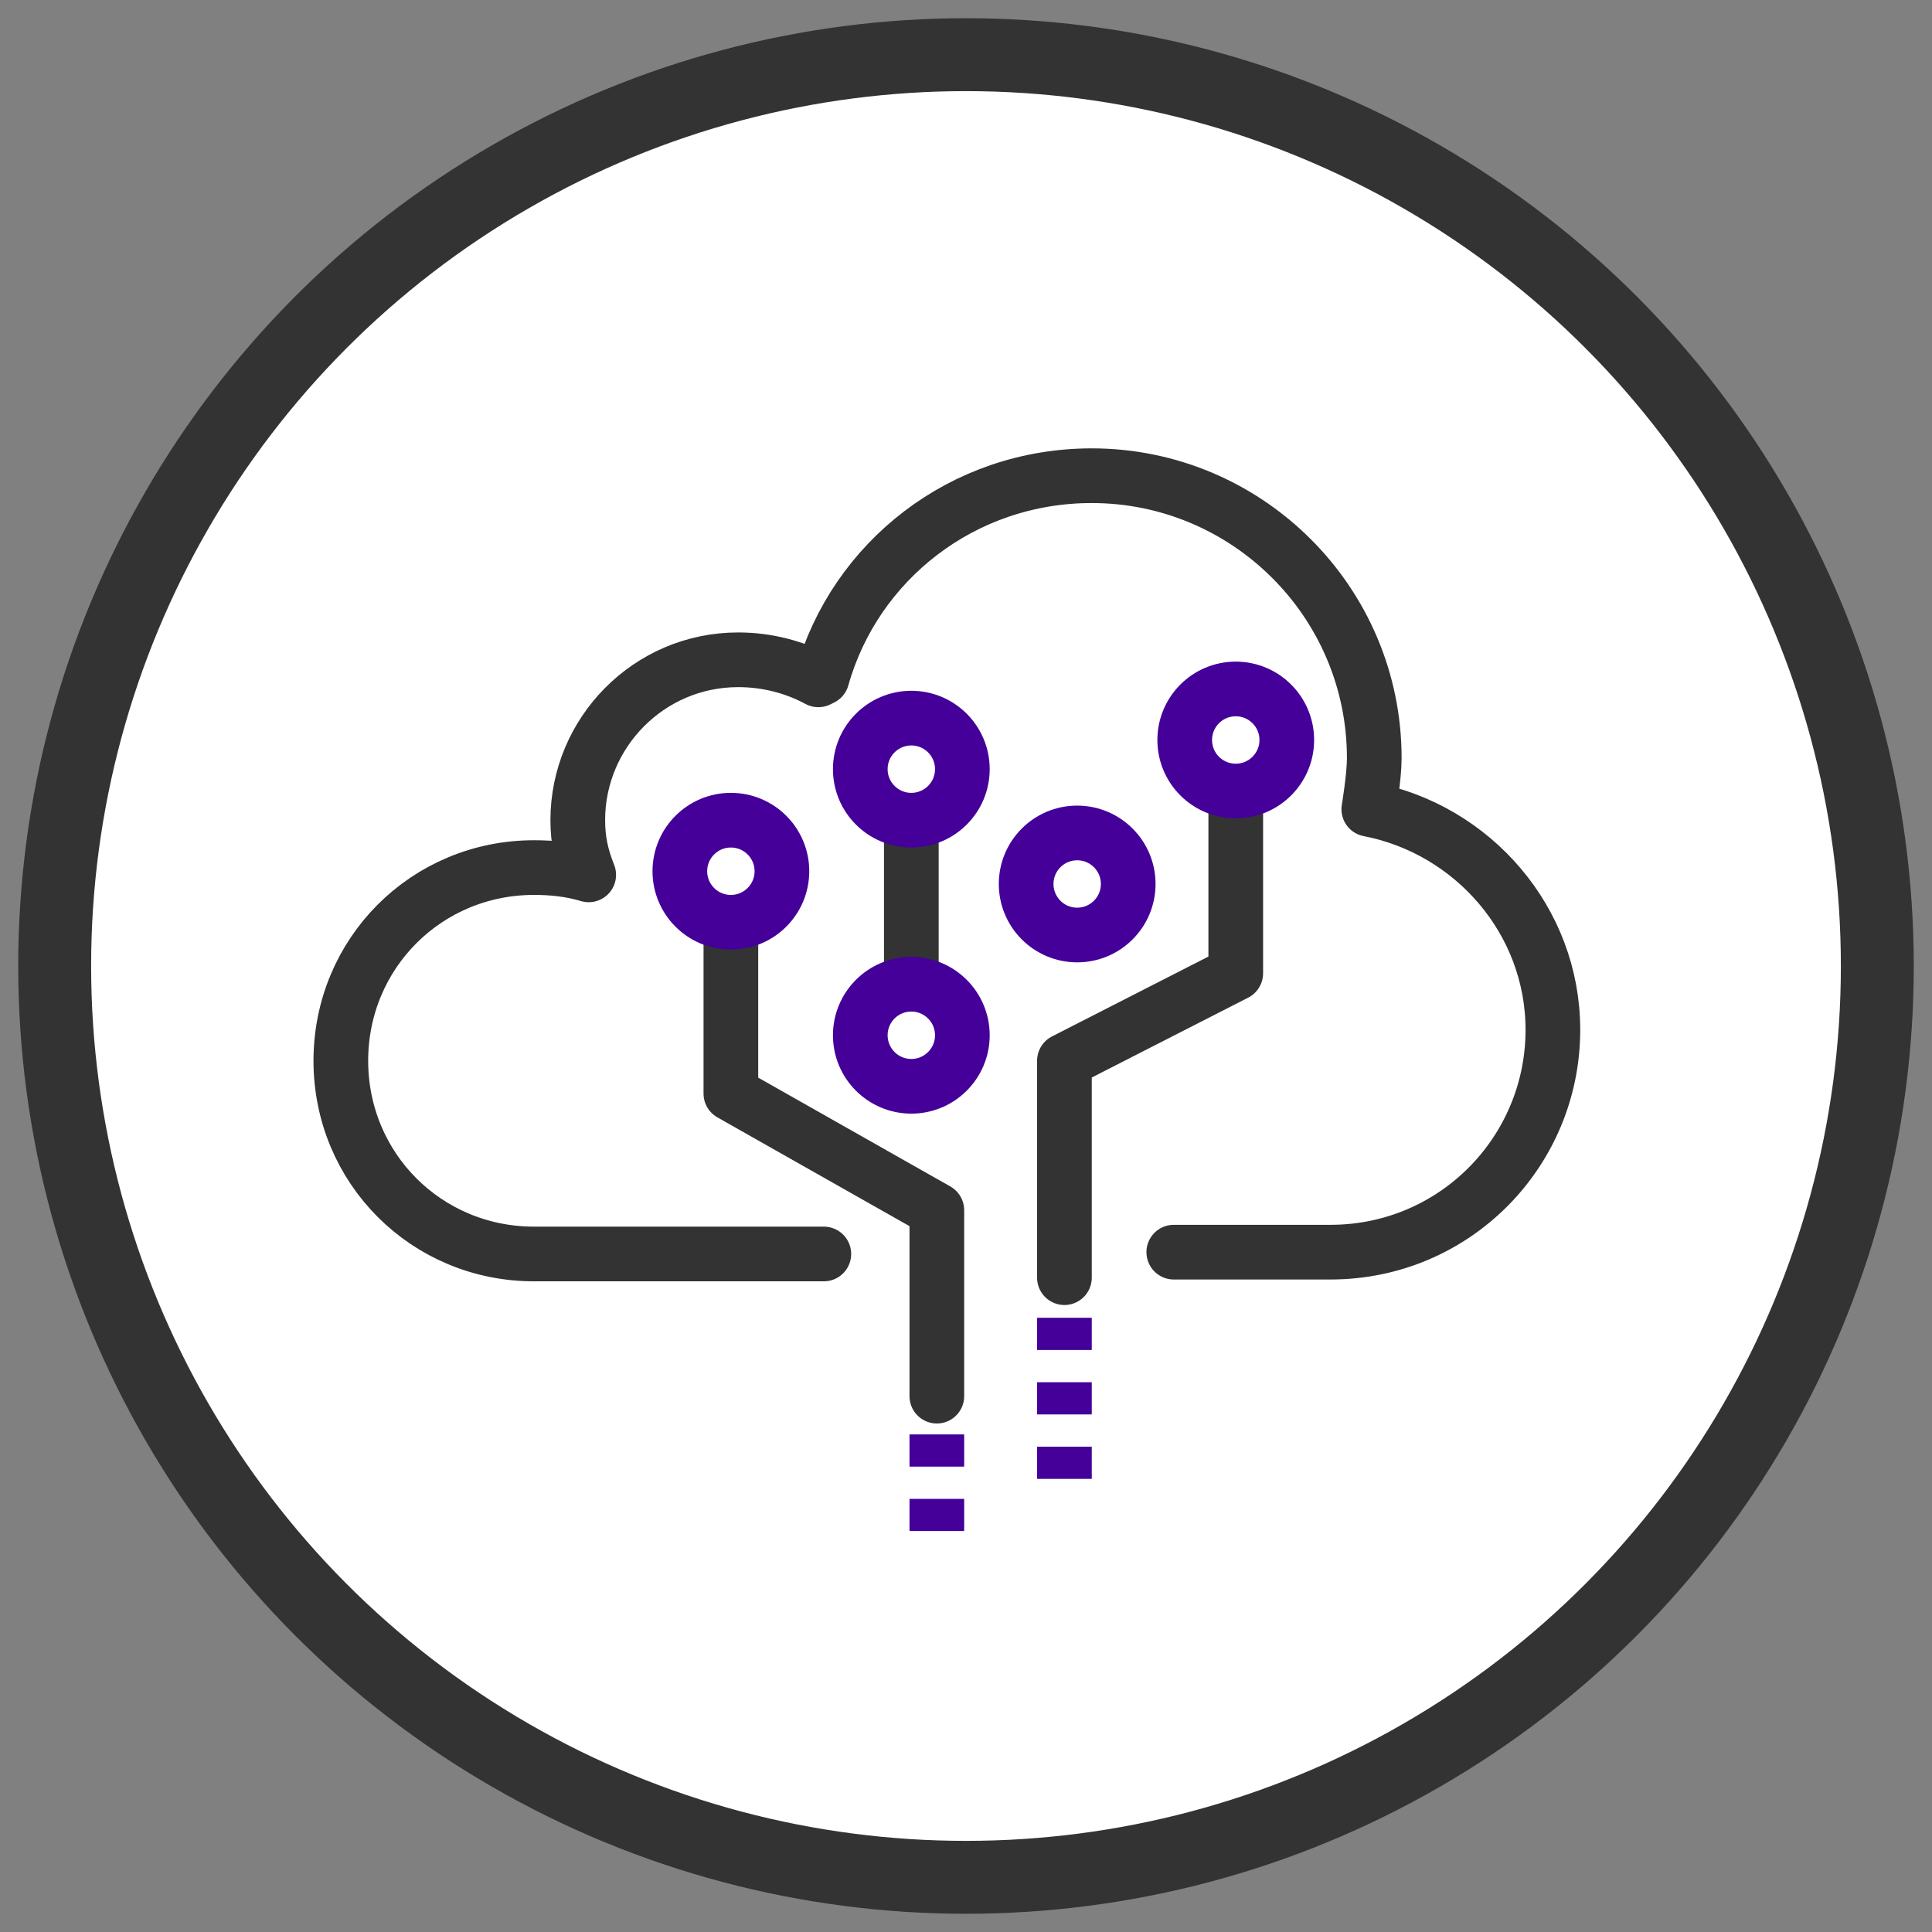
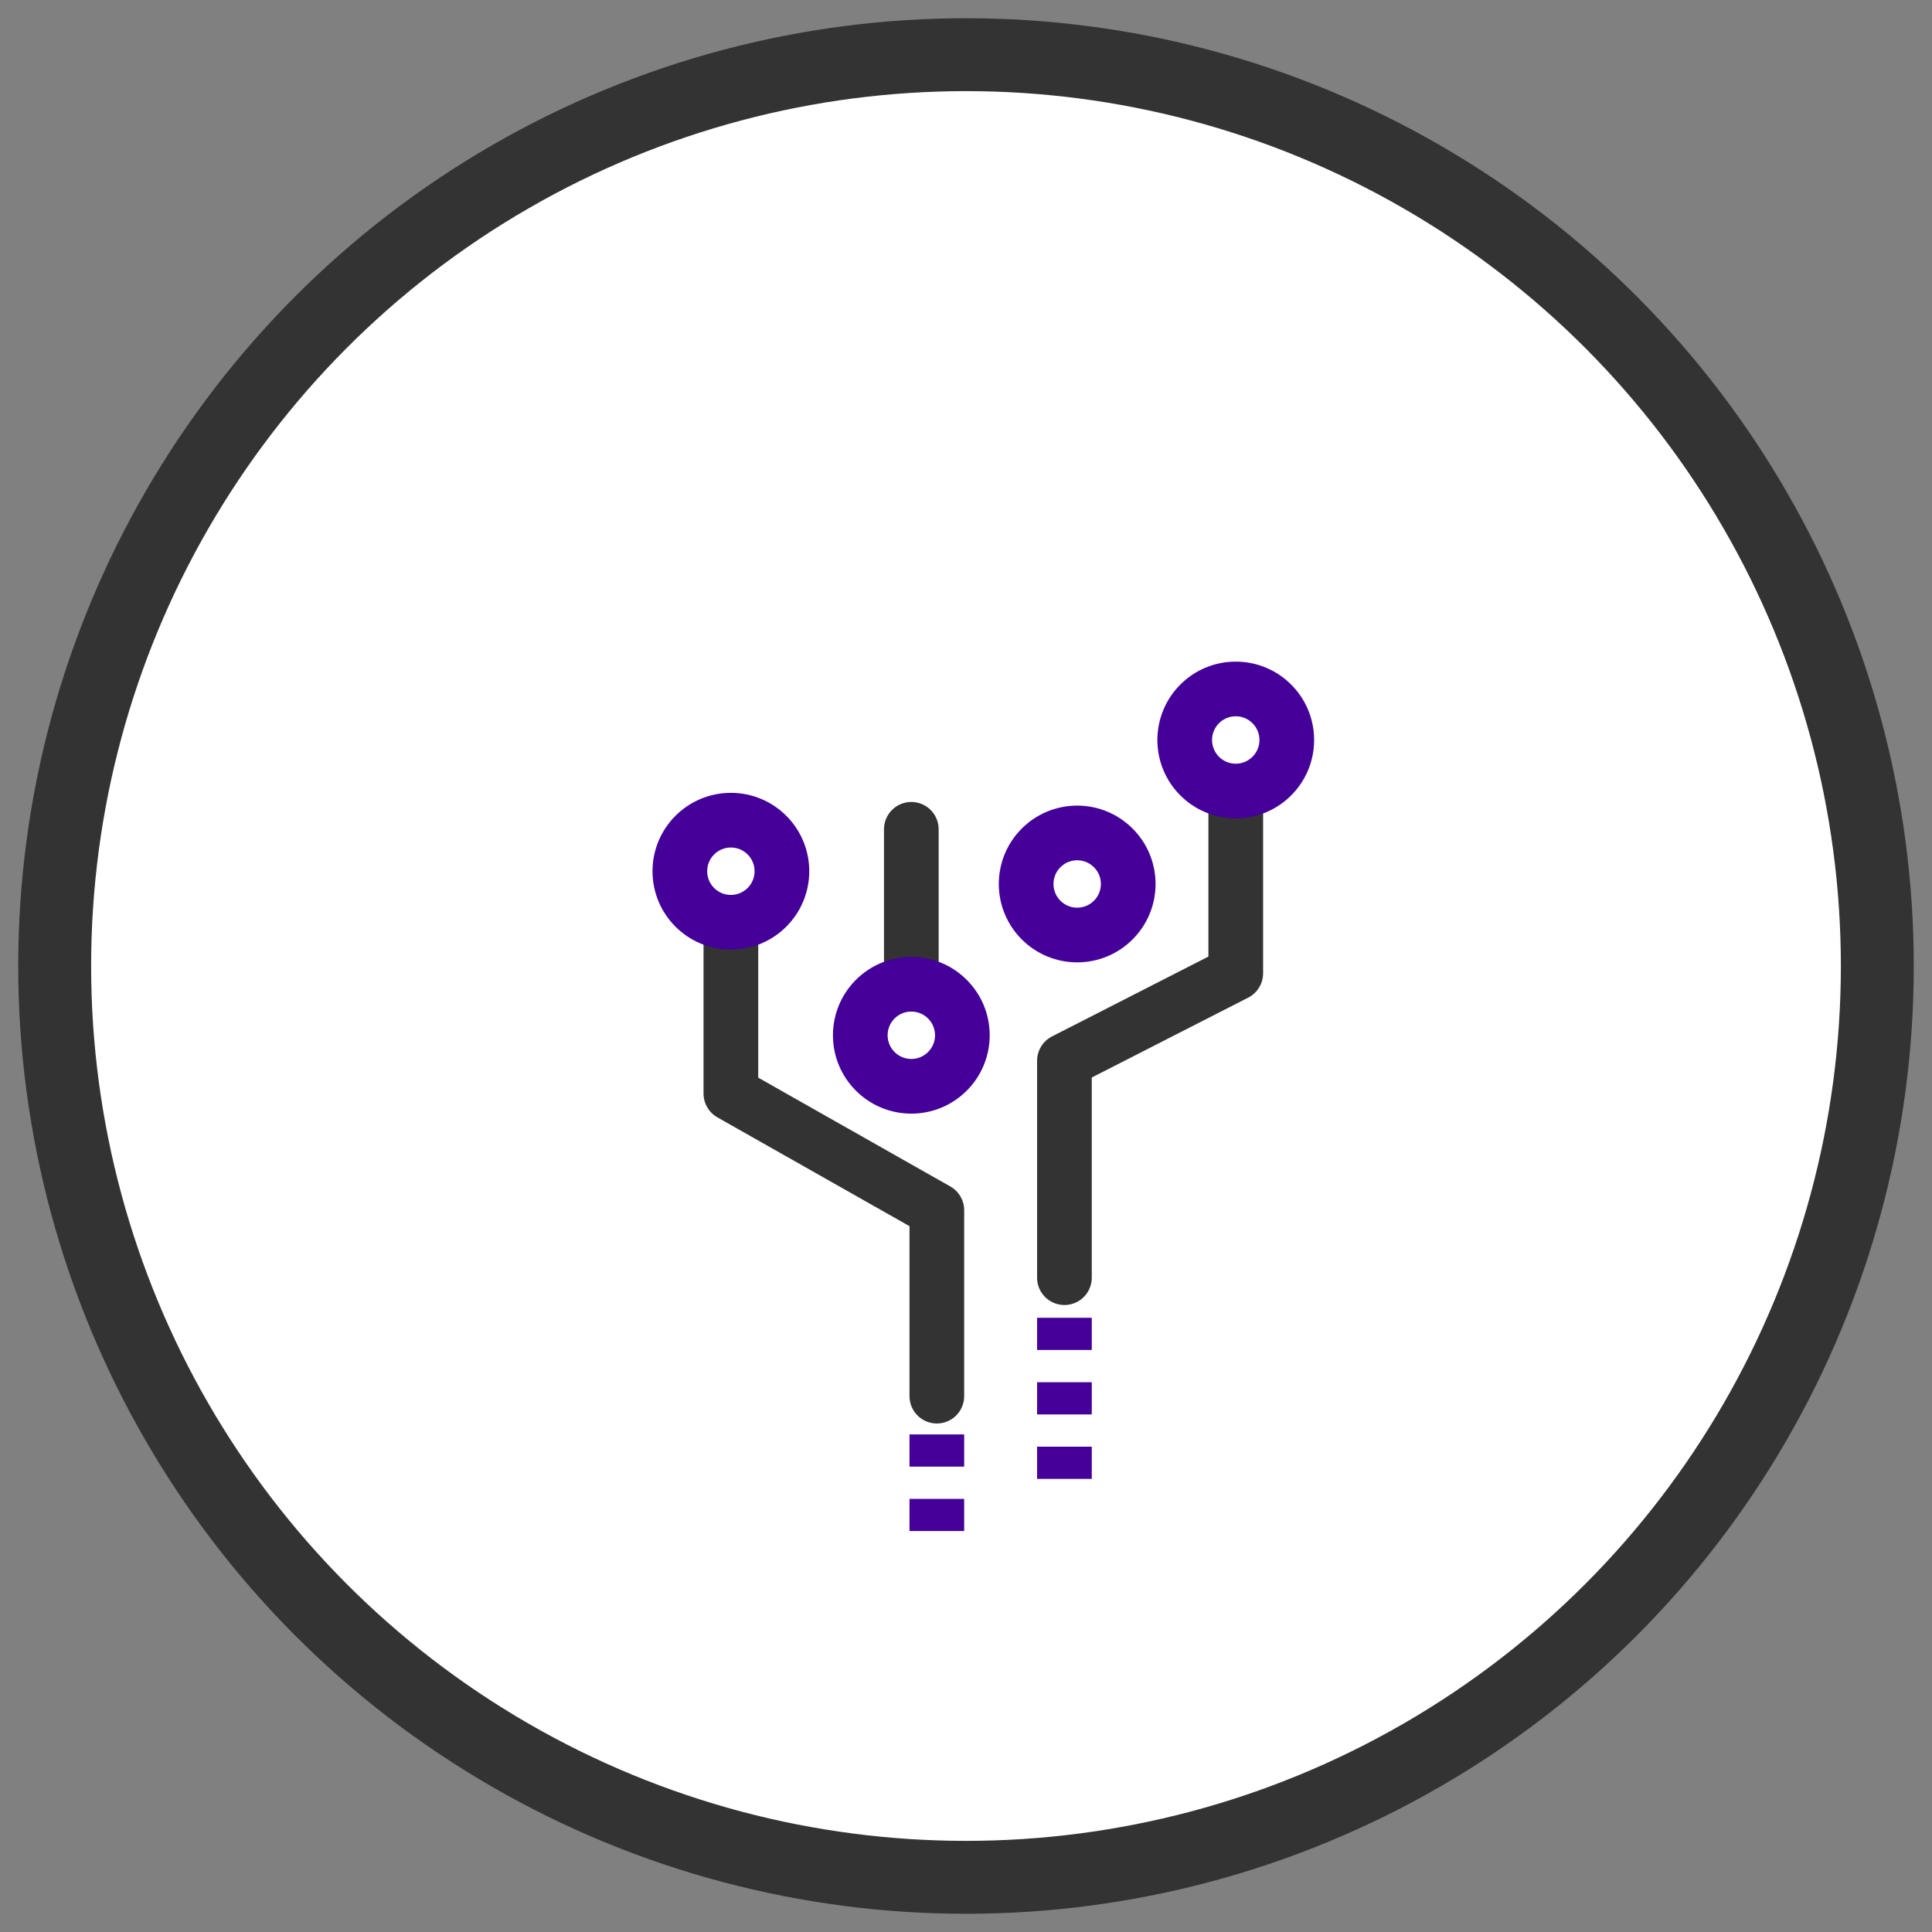
<svg xmlns="http://www.w3.org/2000/svg" version="1.1" id="Layer_1" x="0px" y="0px" viewBox="0 0 106 106" style="enable-background:new 0 0 106 106;" xml:space="preserve">
  <rect x="0" y="0" width="106" height="106" fill="#808080" stroke="none" />
  <style type="text/css">
	.st0{fill:#FFFFFF;stroke:#333333;stroke-width:4;stroke-miterlimit:10;}
	.st1{fill:none;stroke:#440099;stroke-width:3;stroke-linecap:round;stroke-linejoin:round;}
	.st2{fill:none;stroke:#333333;stroke-width:3;stroke-linecap:round;stroke-linejoin:round;stroke-miterlimit:10;}
	.st3{fill:none;stroke:#440099;stroke-width:3;stroke-linejoin:round;stroke-dasharray:1.768,1.768;}
</style>
  <g id="Icons_80_">
    <g>
      <g id="Group_8_" transform="translate(3, 3)">
        <circle id="Oval_8_" class="st0" cx="50" cy="50" r="50" />
        <g>
          <circle class="st1" cx="56.1" cy="45.5" r="2.8" />
          <g>
            <g>
              <polyline class="st2" points="37.1,48.1 37.1,57 48.4,63.4 48.4,73.6       " />
            </g>
            <circle class="st1" cx="37.1" cy="44.8" r="2.8" />
          </g>
          <g>
            <g>
              <line class="st2" x1="47" y1="42.5" x2="47" y2="50.5" />
            </g>
-             <circle class="st1" cx="47" cy="39.2" r="2.8" />
            <circle class="st1" cx="47" cy="53.8" r="2.8" />
          </g>
          <g>
            <g>
              <polyline class="st2" points="64.8,40.9 64.8,50.4 55.4,55.2 55.4,67.1       " />
            </g>
            <circle class="st1" cx="64.8" cy="37.6" r="2.8" />
          </g>
          <g>
-             <path class="st2" d="M61.4,65.7h8.6c6.8,0,12.2-5.5,12.2-12.2c0-6-4.4-11-10.1-12.1c0,0,0.3-1.8,0.3-2.8       c0-8.6-7-15.5-15.5-15.5c-7.1,0-13,4.7-14.8,11.1l-0.2,0.1c-1.3-0.7-2.8-1.1-4.4-1.1c-4.9,0-8.8,4-8.8,8.8c0,1.1,0.2,2,0.6,3       V45c-1-0.3-2-0.4-3-0.4c-5.9,0-10.6,4.7-10.6,10.6s4.7,10.6,10.6,10.6h15.9" />
-           </g>
+             </g>
          <line class="st3" x1="55.4" y1="69.3" x2="55.4" y2="78.7" />
          <line class="st3" x1="48.4" y1="75.7" x2="48.4" y2="81" />
        </g>
      </g>
    </g>
  </g>
</svg>